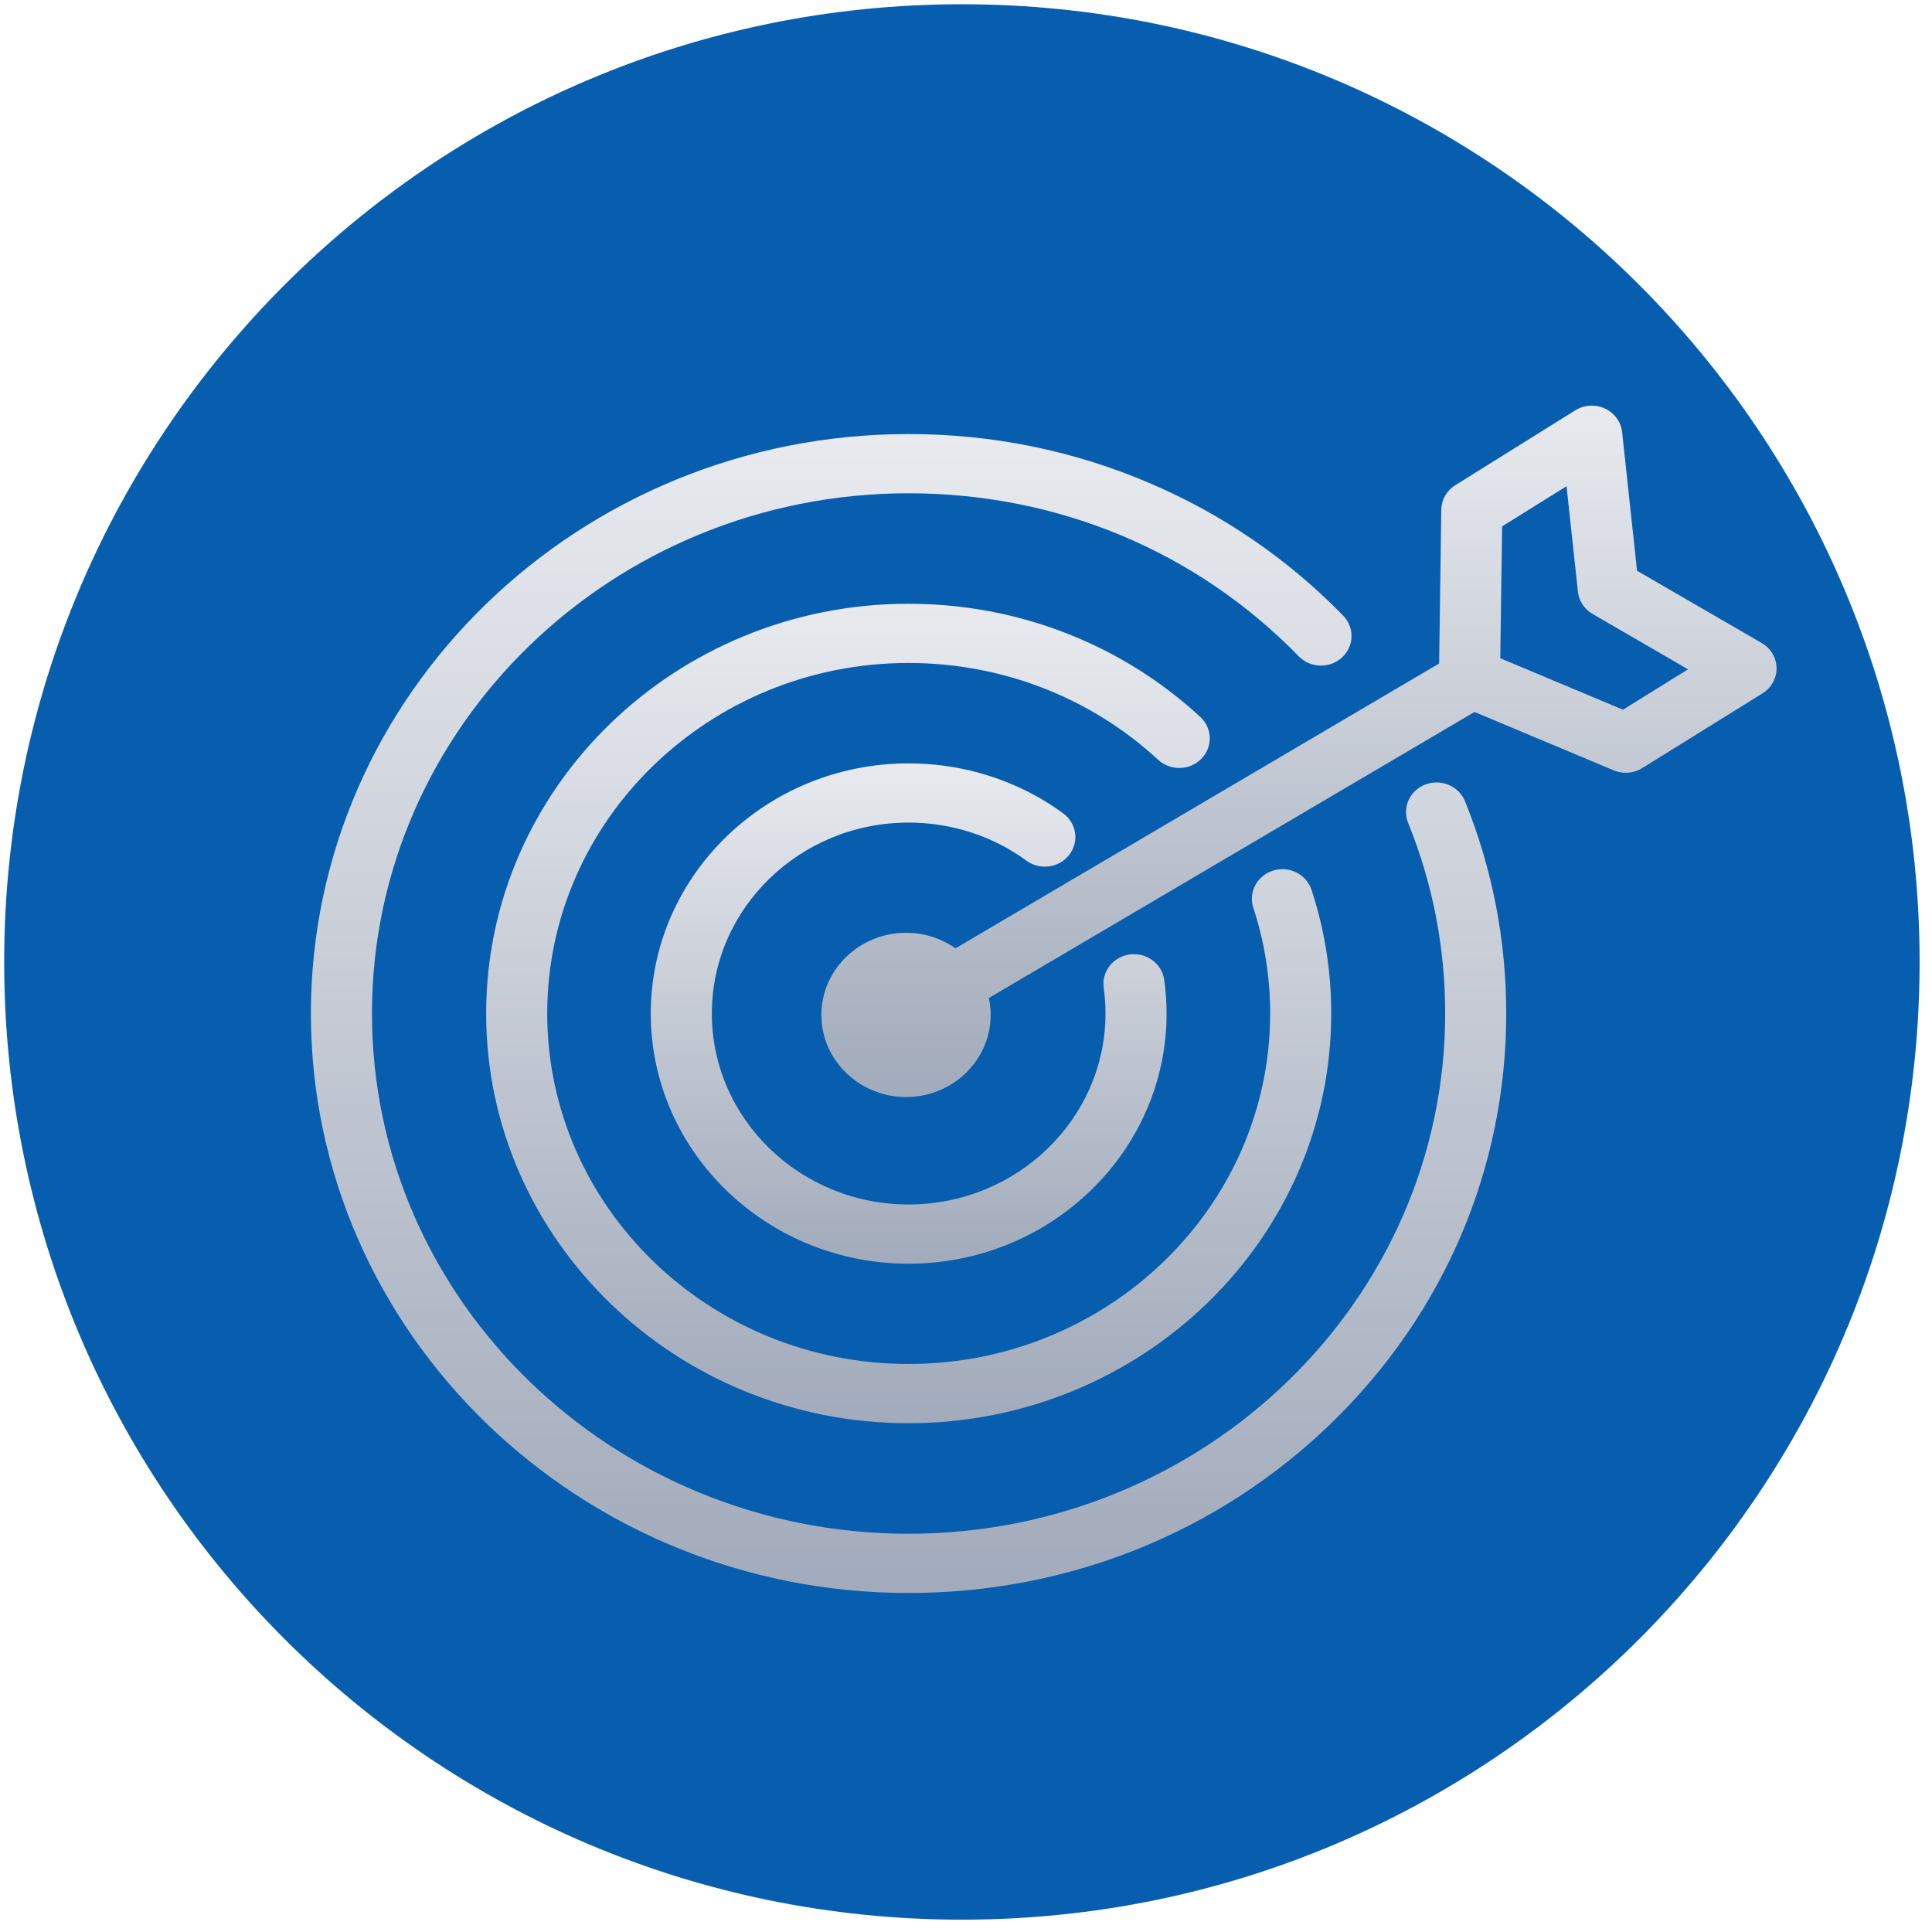
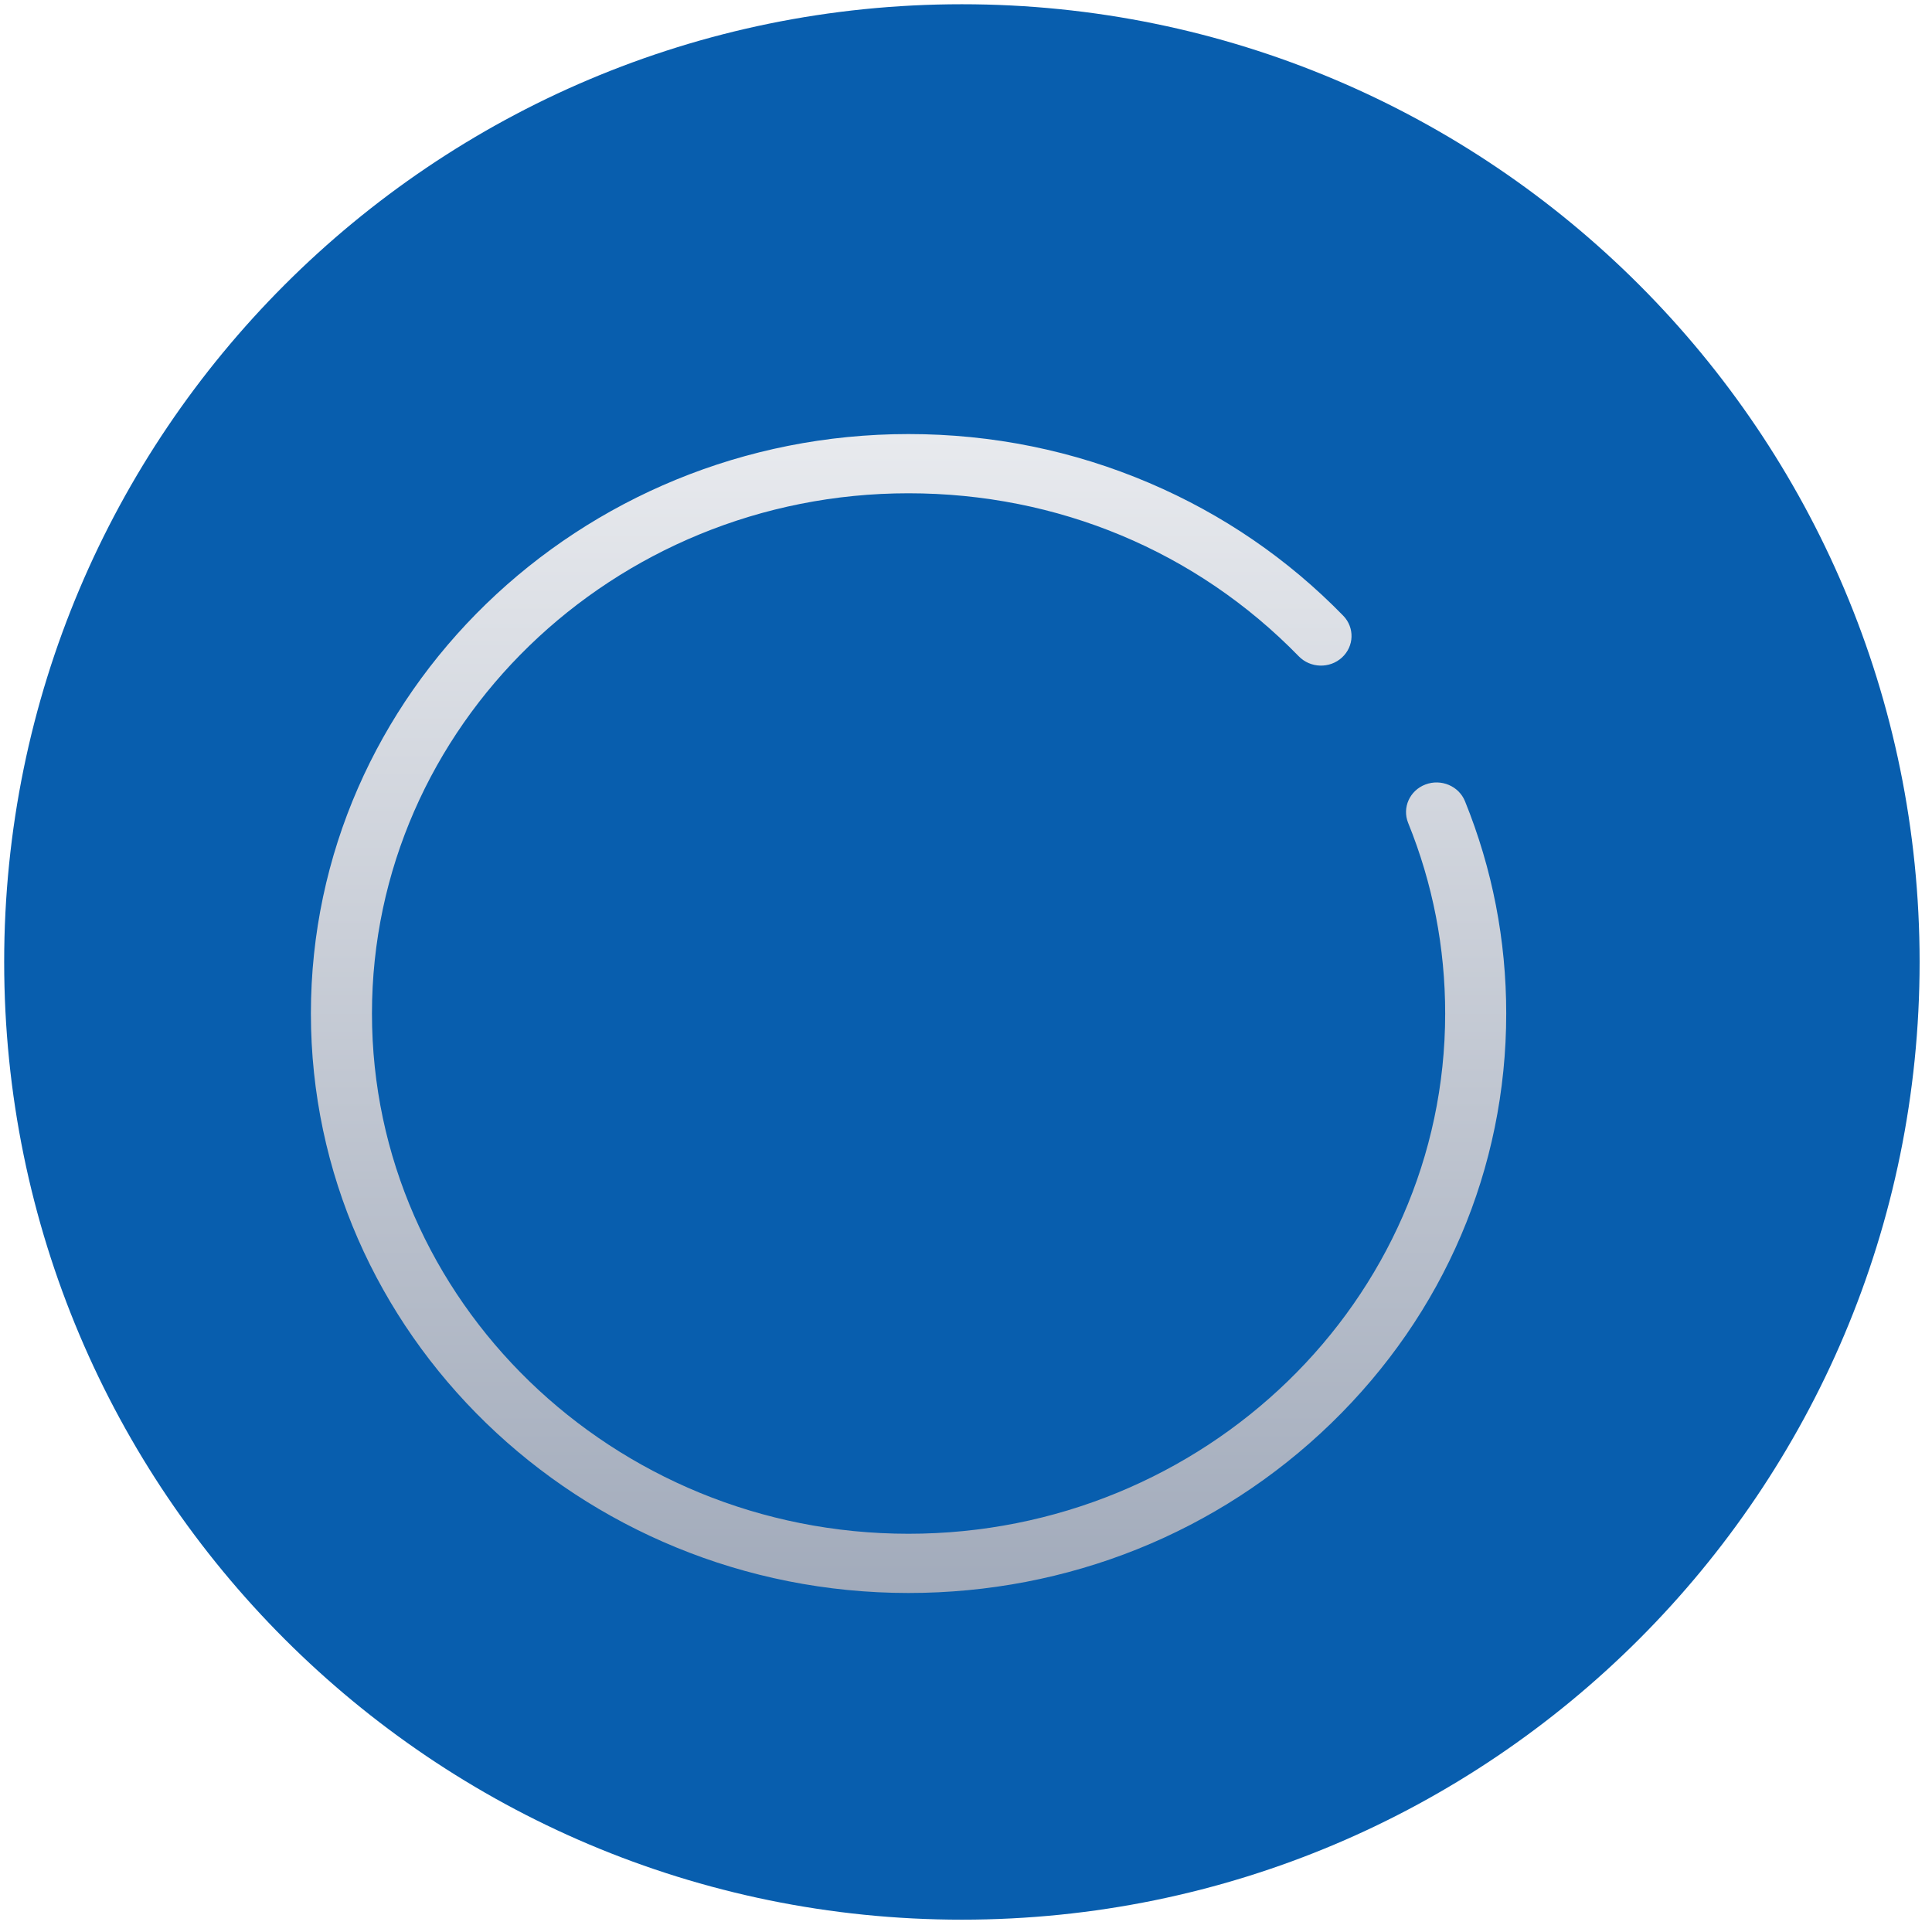
<svg xmlns="http://www.w3.org/2000/svg" width="87" height="87" viewBox="0 0 87 87" fill="none">
  <path d="M43.315 86.445C67.134 86.445 86.442 67.137 86.442 43.318C86.442 19.5 67.134 0.191 43.315 0.191C19.497 0.191 0.188 19.5 0.188 43.318C0.188 67.137 19.497 86.445 43.315 86.445Z" fill="#085EAE" />
  <path d="M64.187 35.327C63.48 35.596 63.133 36.37 63.41 37.056C64.517 39.784 65.078 42.671 65.078 45.638C65.078 58.557 54.236 69.067 40.909 69.067C27.588 69.067 16.75 58.557 16.75 45.638C16.75 32.721 27.588 22.213 40.909 22.213C47.63 22.213 53.872 24.82 58.486 29.555C59.008 30.091 59.878 30.115 60.43 29.609C60.982 29.103 61.007 28.259 60.485 27.724C57.995 25.169 55.057 23.158 51.75 21.747C48.327 20.287 44.679 19.546 40.909 19.546C26.071 19.546 14 31.251 14 45.638C14 60.027 26.071 71.734 40.909 71.734C48.099 71.734 54.859 69.02 59.943 64.093C65.027 59.164 67.827 52.61 67.827 45.638C67.827 42.336 67.202 39.12 65.97 36.08C65.692 35.395 64.894 35.058 64.187 35.327Z" fill="url(#paint0_linear_1_956)" />
-   <path d="M54.098 34.169C54.622 33.636 54.6 32.792 54.05 32.284C50.49 28.998 45.823 27.188 40.909 27.188C30.423 27.188 21.892 35.464 21.892 45.638C21.892 55.812 30.423 64.089 40.909 64.089C51.407 64.089 59.947 55.812 59.947 45.638C59.947 43.735 59.648 41.861 59.058 40.069C58.827 39.367 58.054 38.98 57.33 39.204C56.607 39.428 56.208 40.178 56.438 40.88C56.942 42.41 57.197 44.011 57.197 45.638C57.197 54.341 49.89 61.422 40.909 61.422C31.939 61.422 24.642 54.341 24.642 45.638C24.642 36.935 31.939 29.854 40.909 29.854C45.114 29.854 49.108 31.403 52.154 34.215C52.704 34.723 53.575 34.703 54.098 34.169Z" fill="url(#paint1_linear_1_956)" />
-   <path d="M40.909 37.042C42.573 37.042 44.19 37.489 45.589 38.334C45.81 38.466 46.019 38.606 46.211 38.75C46.813 39.199 47.676 39.09 48.139 38.507C48.603 37.924 48.49 37.087 47.889 36.637C47.624 36.439 47.337 36.248 47.041 36.069C45.208 34.961 43.087 34.376 40.909 34.376C34.51 34.376 29.305 39.428 29.305 45.639C29.305 51.851 34.51 56.906 40.909 56.906C47.318 56.906 52.532 51.851 52.532 45.639C52.532 45.132 52.497 44.636 52.425 44.123C52.323 43.393 51.63 42.882 50.877 42.981C50.125 43.08 49.598 43.752 49.7 44.482C49.755 44.875 49.782 45.253 49.782 45.639C49.782 50.381 45.802 54.239 40.909 54.239C36.027 54.239 32.055 50.381 32.055 45.639C32.055 40.899 36.027 37.042 40.909 37.042Z" fill="url(#paint2_linear_1_956)" />
-   <path d="M79.331 28.956L73.718 25.702L73.046 19.461C72.997 19.001 72.704 18.598 72.274 18.398C71.843 18.198 71.336 18.228 70.935 18.479L65.533 21.849C65.146 22.091 64.909 22.505 64.903 22.952L64.806 29.878L43.027 42.704C42.401 42.265 41.633 42.005 40.803 42.005C38.699 42.005 36.987 43.664 36.987 45.703C36.987 47.742 38.699 49.401 40.803 49.401C42.902 49.401 44.61 47.742 44.61 45.703C44.61 45.442 44.581 45.187 44.528 44.941L66.398 32.061L72.665 34.689C72.84 34.762 73.025 34.798 73.21 34.798C73.47 34.798 73.728 34.727 73.953 34.587L79.367 31.223C79.768 30.974 80.007 30.541 80 30.079C79.992 29.618 79.739 29.193 79.331 28.956ZM73.085 31.959L67.559 29.642L67.642 23.704L70.543 21.894L71.055 26.642C71.1 27.06 71.345 27.433 71.717 27.648L76.013 30.14L73.085 31.959Z" fill="url(#paint3_linear_1_956)" />
  <defs>
    <linearGradient id="paint0_linear_1_956" x1="40.914" y1="19.546" x2="40.914" y2="71.734" gradientUnits="userSpaceOnUse">
      <stop stop-color="#E8EAEE" />
      <stop offset="1" stop-color="#A2ABBB" />
    </linearGradient>
    <linearGradient id="paint1_linear_1_956" x1="40.919" y1="27.188" x2="40.919" y2="64.089" gradientUnits="userSpaceOnUse">
      <stop stop-color="#E8EAEE" />
      <stop offset="1" stop-color="#A2ABBB" />
    </linearGradient>
    <linearGradient id="paint2_linear_1_956" x1="40.918" y1="34.376" x2="40.918" y2="56.906" gradientUnits="userSpaceOnUse">
      <stop stop-color="#E8EAEE" />
      <stop offset="1" stop-color="#A2ABBB" />
    </linearGradient>
    <linearGradient id="paint3_linear_1_956" x1="58.494" y1="18.267" x2="58.494" y2="49.401" gradientUnits="userSpaceOnUse">
      <stop stop-color="#E8EAEE" />
      <stop offset="1" stop-color="#A2ABBB" />
    </linearGradient>
  </defs>
</svg>